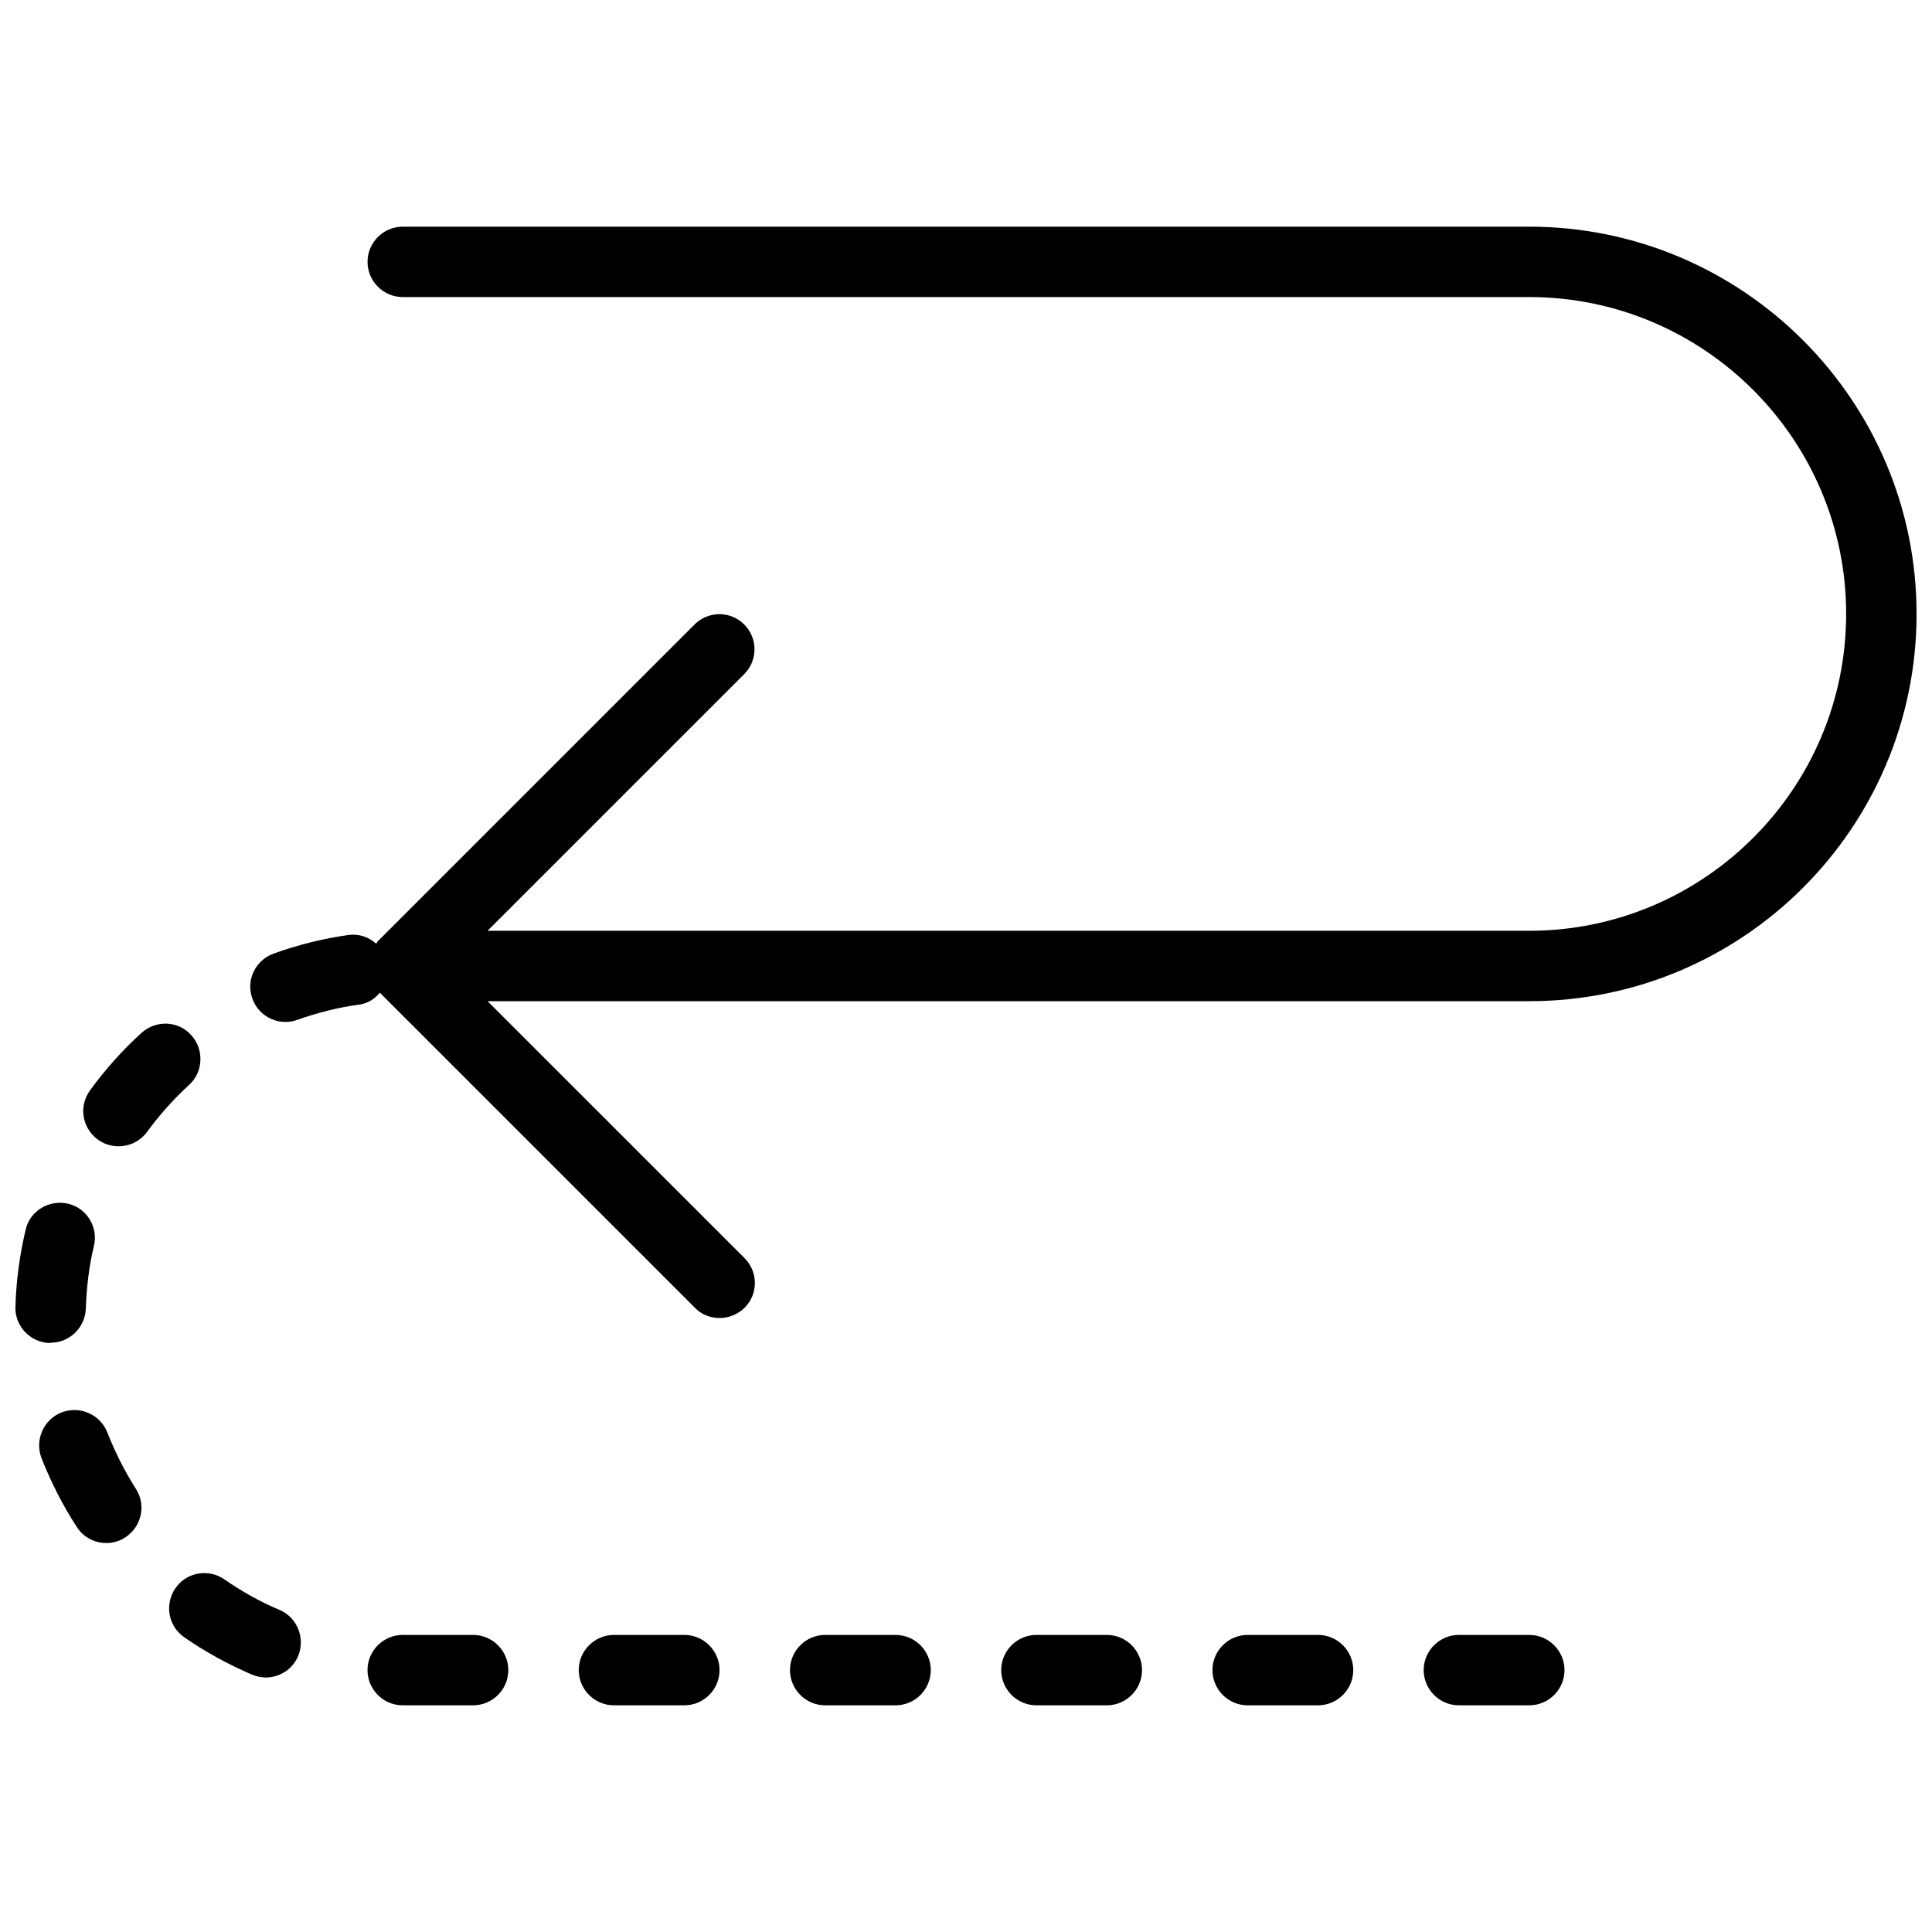
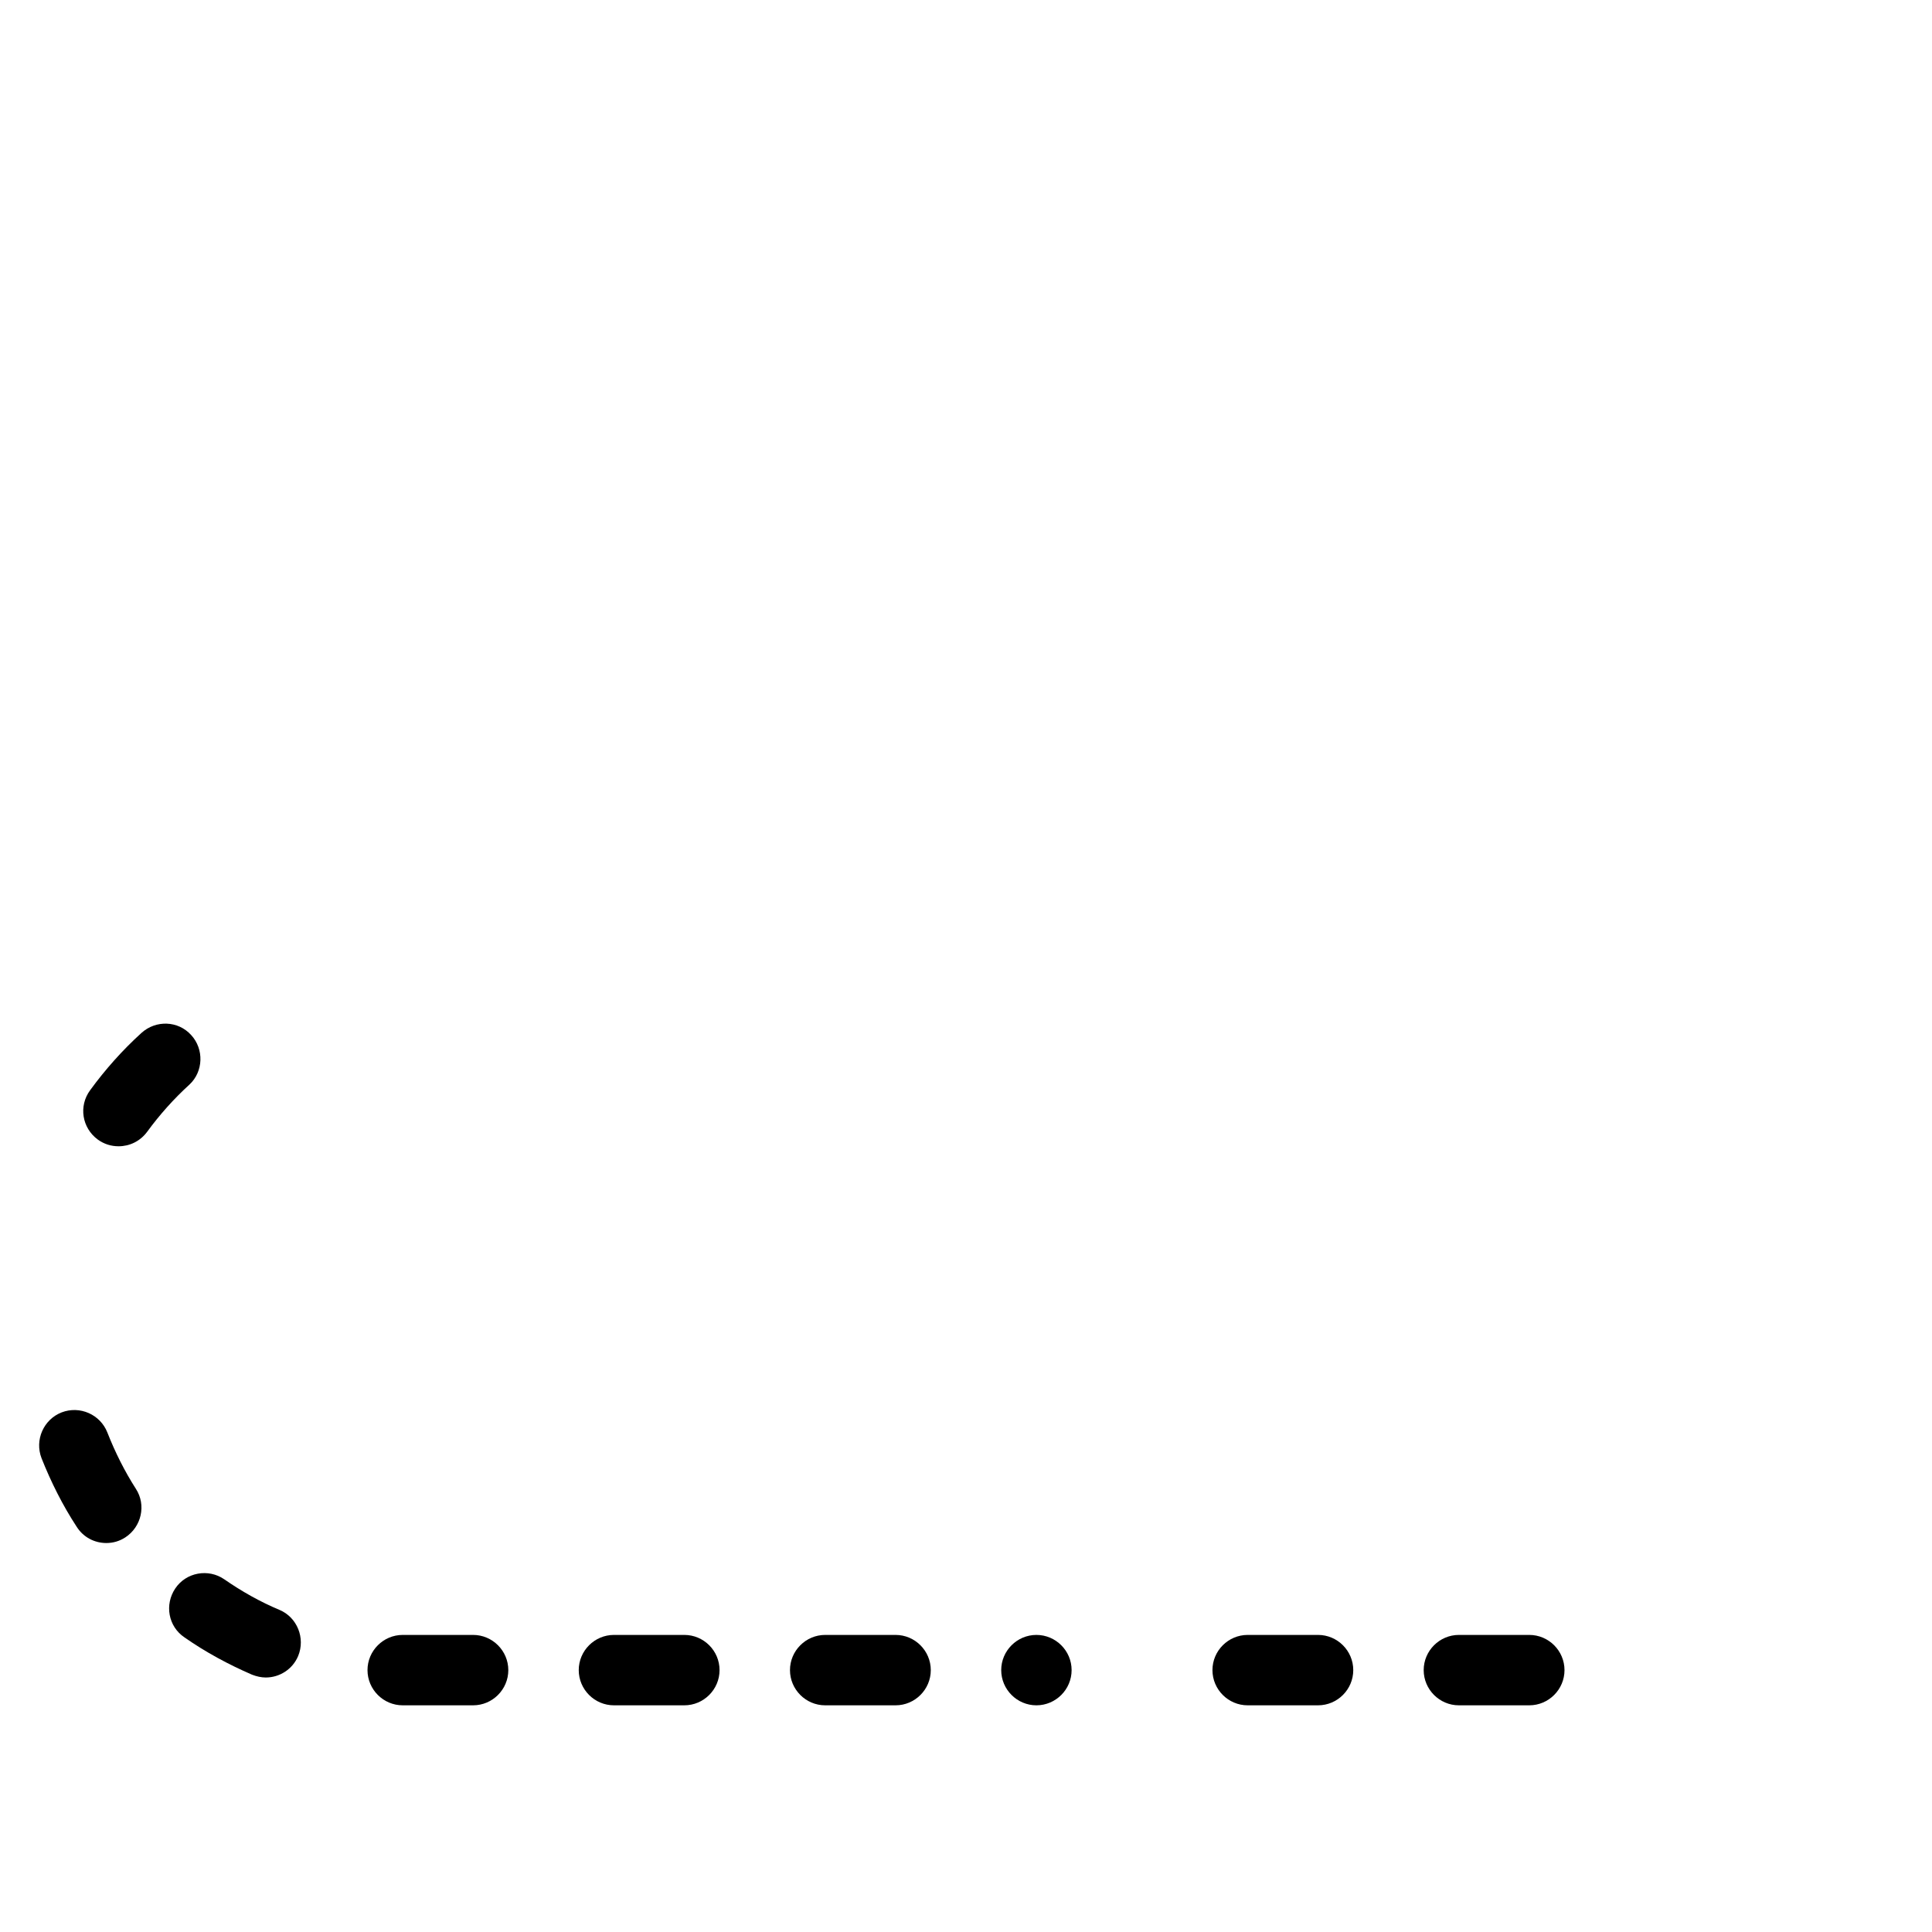
<svg xmlns="http://www.w3.org/2000/svg" width="800px" height="800px" version="1.1" viewBox="144 144 512 512">
  <defs>
    <clipPath id="b">
-       <path d="m210 204h441.9v290h-441.9z" />
-     </clipPath>
+       </clipPath>
    <clipPath id="a">
      <path d="m148.09 462h21.906v38h-21.906z" />
    </clipPath>
  </defs>
  <g clip-path="url(#b)">
-     <path d="m549.28 204.07h-298.55c-5.133 0-9.328 4.199-9.328 9.328 0 5.133 4.199 9.328 9.328 9.328h298.55c46.277 0 83.969 37.691 83.969 83.969 0 46.277-37.691 83.969-83.969 83.969h-276.07l68.016-68.016c3.637-3.637 3.637-9.516 0-13.156-3.637-3.637-9.516-3.637-13.156 0l-83.969 83.969c-0.188 0.188-0.281 0.465-0.375 0.652-1.961-1.773-4.57-2.707-7.371-2.332-6.719 0.934-13.434 2.613-19.871 4.945-4.852 1.773-7.371 7.09-5.598 11.941 1.398 3.824 4.945 6.156 8.77 6.156 1.027 0 2.144-0.188 3.172-0.559 5.227-1.867 10.73-3.266 16.234-4.012 2.332-0.281 4.199-1.492 5.598-3.172l83.5 83.5c1.684 1.777 4.109 2.711 6.535 2.711 2.426 0 4.758-0.934 6.625-2.707 3.637-3.637 3.637-9.516 0-13.156l-68.109-68.105h276.07c56.633 0 102.63-45.996 102.63-102.63-0.004-56.629-46.094-102.62-102.63-102.62z" />
-   </g>
+     </g>
  <path d="m218.07 570.64c-5.133-2.144-10.078-4.945-14.648-8.117-4.199-2.891-10.078-1.867-12.969 2.426s-1.867 10.078 2.426 12.969c5.598 3.918 11.664 7.184 17.914 9.891 1.211 0.465 2.426 0.746 3.637 0.746 3.637 0 7.09-2.144 8.582-5.691 1.965-4.758-0.277-10.262-4.941-12.223z" />
  <path d="m194.65 418.29c-3.453-3.824-9.328-4.012-13.156-0.559-5.039 4.57-9.609 9.703-13.621 15.207-3.078 4.199-2.144 9.984 2.051 13.062 1.68 1.211 3.547 1.773 5.504 1.773 2.891 0 5.691-1.305 7.559-3.824 3.266-4.477 7.09-8.77 11.195-12.5 3.734-3.457 3.922-9.43 0.469-13.16z" />
  <path d="m172.45 523.62c-1.867-4.758-7.277-7.184-12.129-5.316-4.758 1.867-7.184 7.277-5.316 12.129 2.519 6.344 5.598 12.5 9.328 18.191 1.773 2.801 4.758 4.293 7.836 4.293 1.773 0 3.453-0.465 5.039-1.492 4.293-2.801 5.598-8.582 2.801-12.875-2.988-4.664-5.508-9.703-7.559-14.93z" />
  <g clip-path="url(#a)">
-     <path d="m157.42 499.83c5.039 0 9.145-4.012 9.328-9.051 0.188-5.598 0.84-11.195 2.144-16.605 1.211-5.039-1.961-10.078-6.902-11.195-5.039-1.121-10.078 1.961-11.195 6.902-1.582 6.719-2.516 13.527-2.703 20.434-0.188 5.133 3.918 9.422 9.051 9.609 0.094-0.094 0.188-0.094 0.277-0.094z" />
-   </g>
+     </g>
  <path d="m269.38 577.27h-18.66c-5.133 0-9.328 4.199-9.328 9.328 0 5.133 4.199 9.328 9.328 9.328h18.66c5.133 0 9.328-4.199 9.328-9.328s-4.199-9.328-9.328-9.328z" />
  <path d="m549.28 577.27h-18.66c-5.133 0-9.328 4.199-9.328 9.328 0 5.133 4.199 9.328 9.328 9.328h18.66c5.133 0 9.328-4.199 9.328-9.328s-4.199-9.328-9.328-9.328z" />
  <path d="m493.3 577.27h-18.66c-5.133 0-9.328 4.199-9.328 9.328 0 5.133 4.199 9.328 9.328 9.328h18.66c5.133 0 9.328-4.199 9.328-9.328s-4.195-9.328-9.328-9.328z" />
  <path d="m325.36 577.27h-18.66c-5.133 0-9.328 4.199-9.328 9.328 0 5.133 4.199 9.328 9.328 9.328h18.66c5.133 0 9.328-4.199 9.328-9.328 0.004-5.129-4.195-9.328-9.328-9.328z" />
-   <path d="m437.32 577.27h-18.66c-5.133 0-9.328 4.199-9.328 9.328 0 5.133 4.199 9.328 9.328 9.328h18.66c5.133 0 9.328-4.199 9.328-9.328 0.004-5.129-4.195-9.328-9.328-9.328z" />
+   <path d="m437.32 577.27h-18.66c-5.133 0-9.328 4.199-9.328 9.328 0 5.133 4.199 9.328 9.328 9.328c5.133 0 9.328-4.199 9.328-9.328 0.004-5.129-4.195-9.328-9.328-9.328z" />
  <path d="m381.34 577.27h-18.66c-5.133 0-9.328 4.199-9.328 9.328 0 5.133 4.199 9.328 9.328 9.328h18.66c5.133 0 9.328-4.199 9.328-9.328s-4.199-9.328-9.328-9.328z" />
</svg>